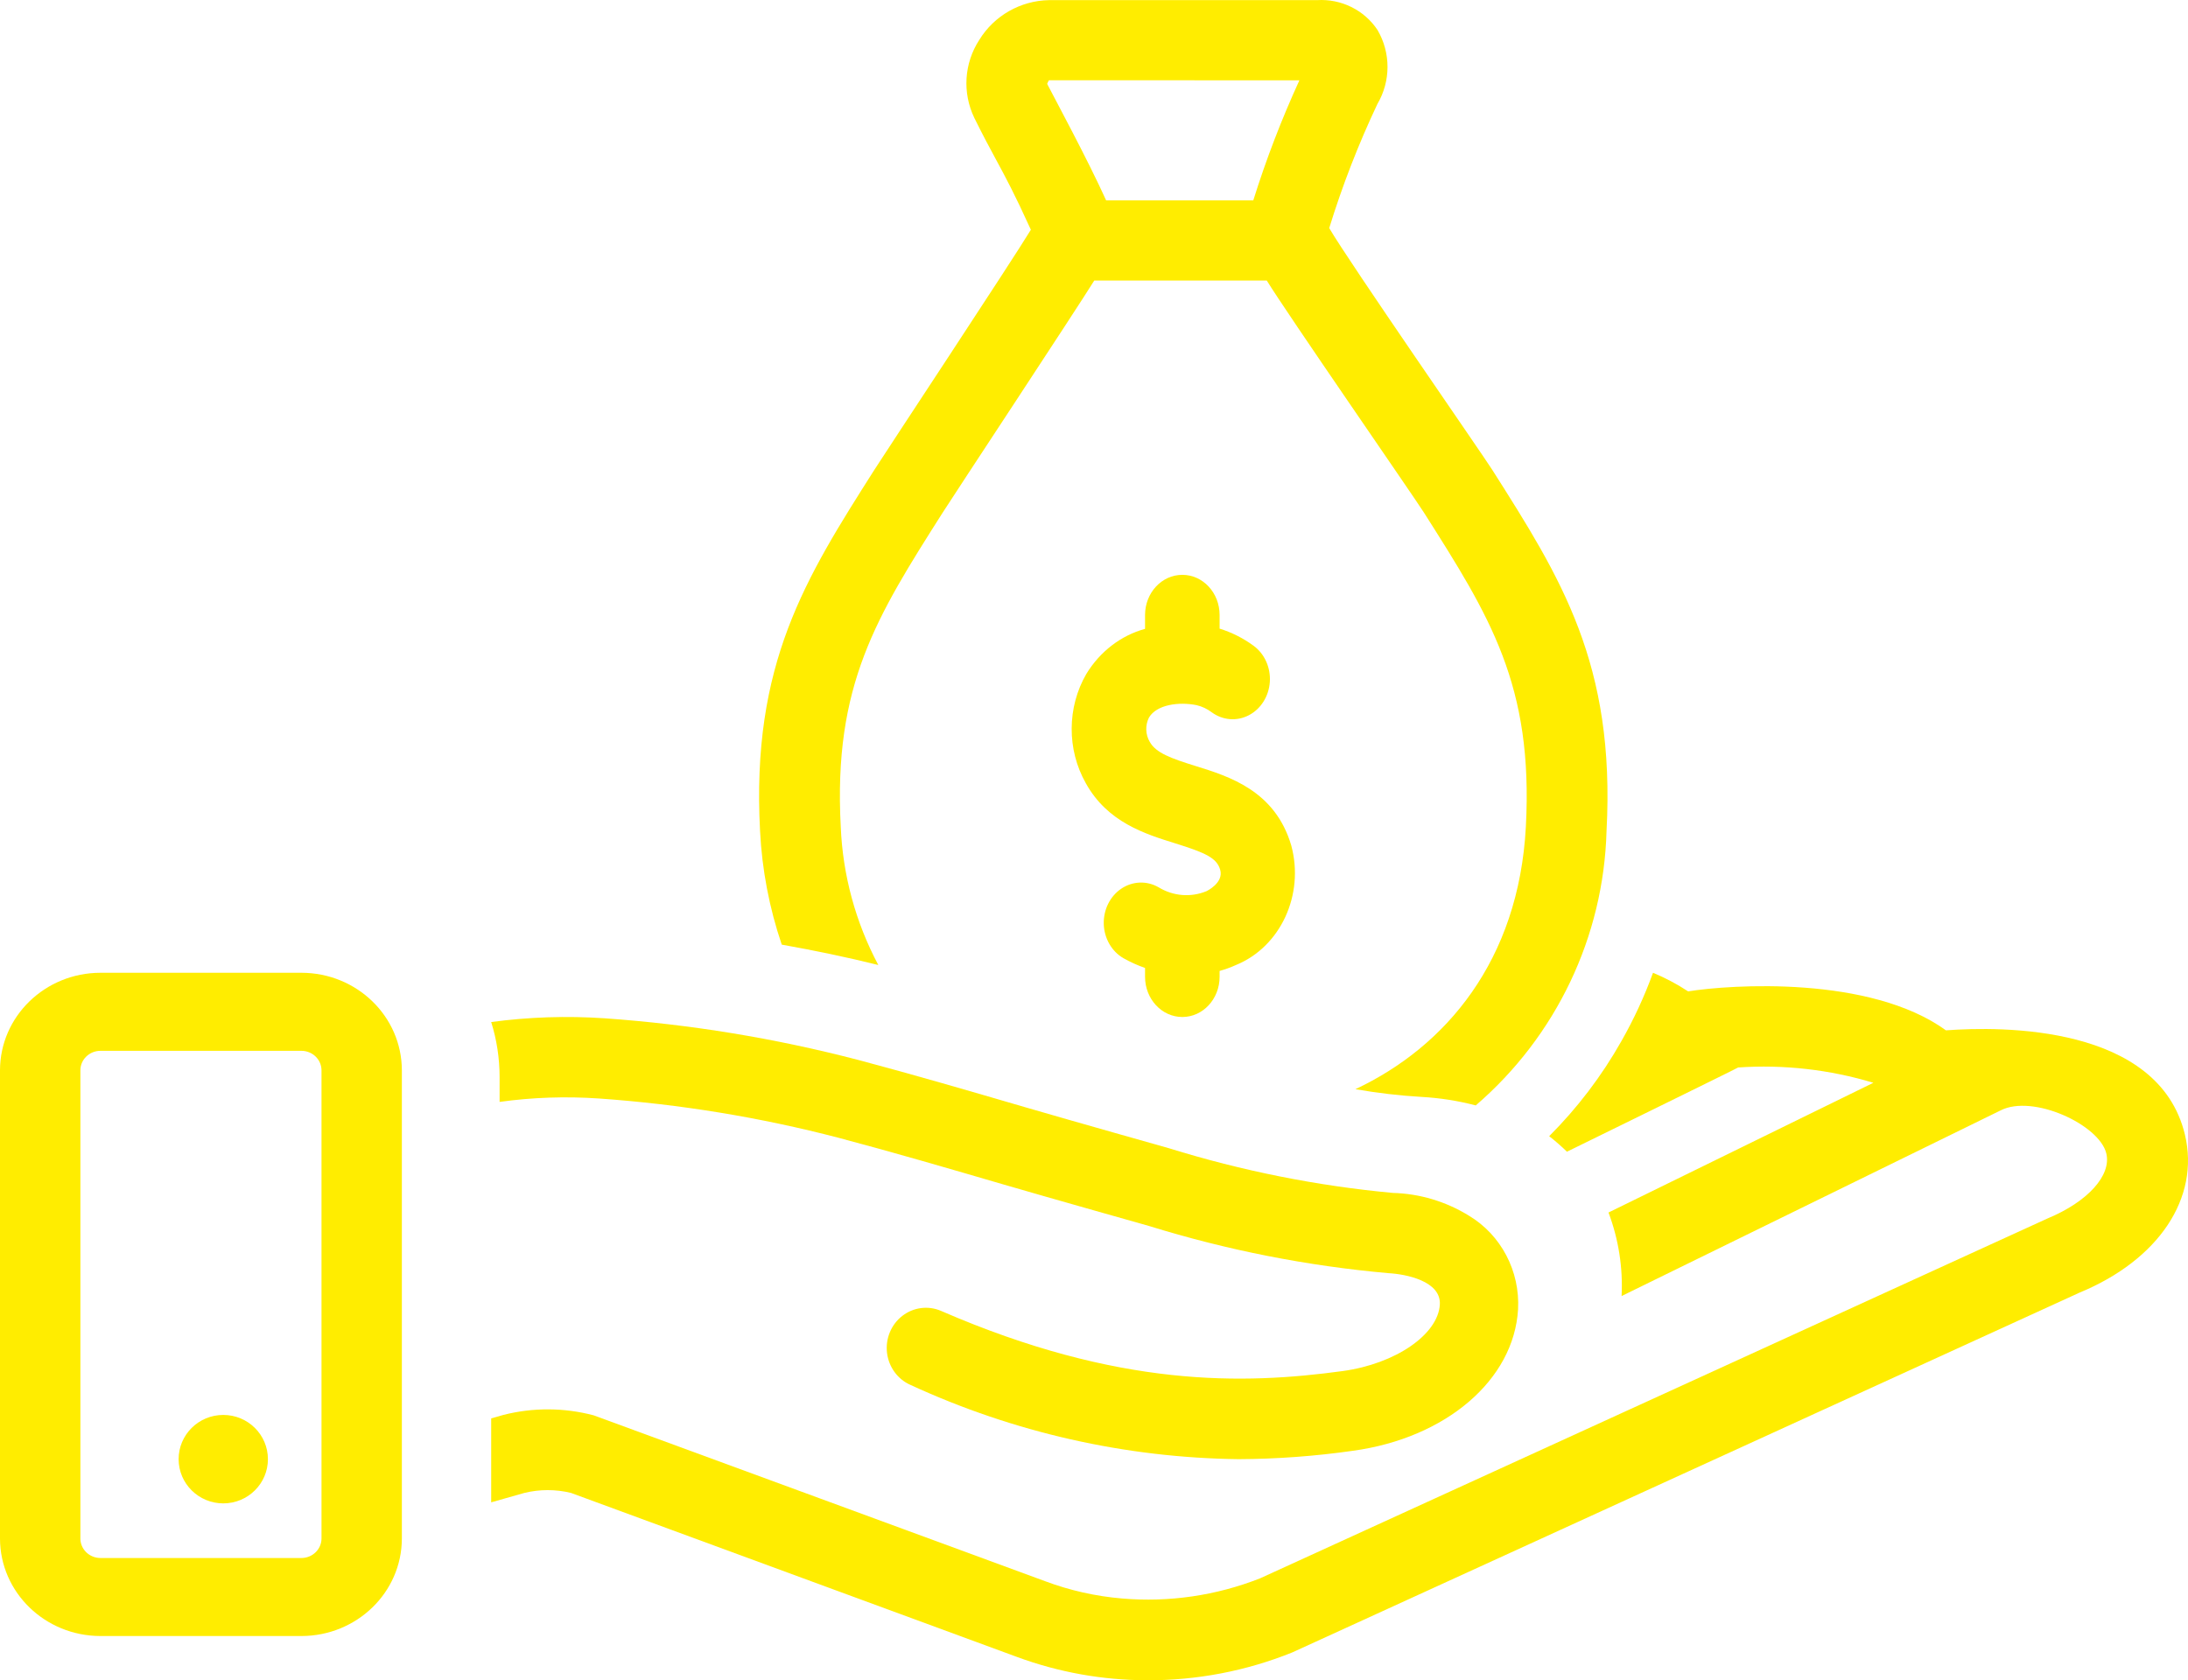
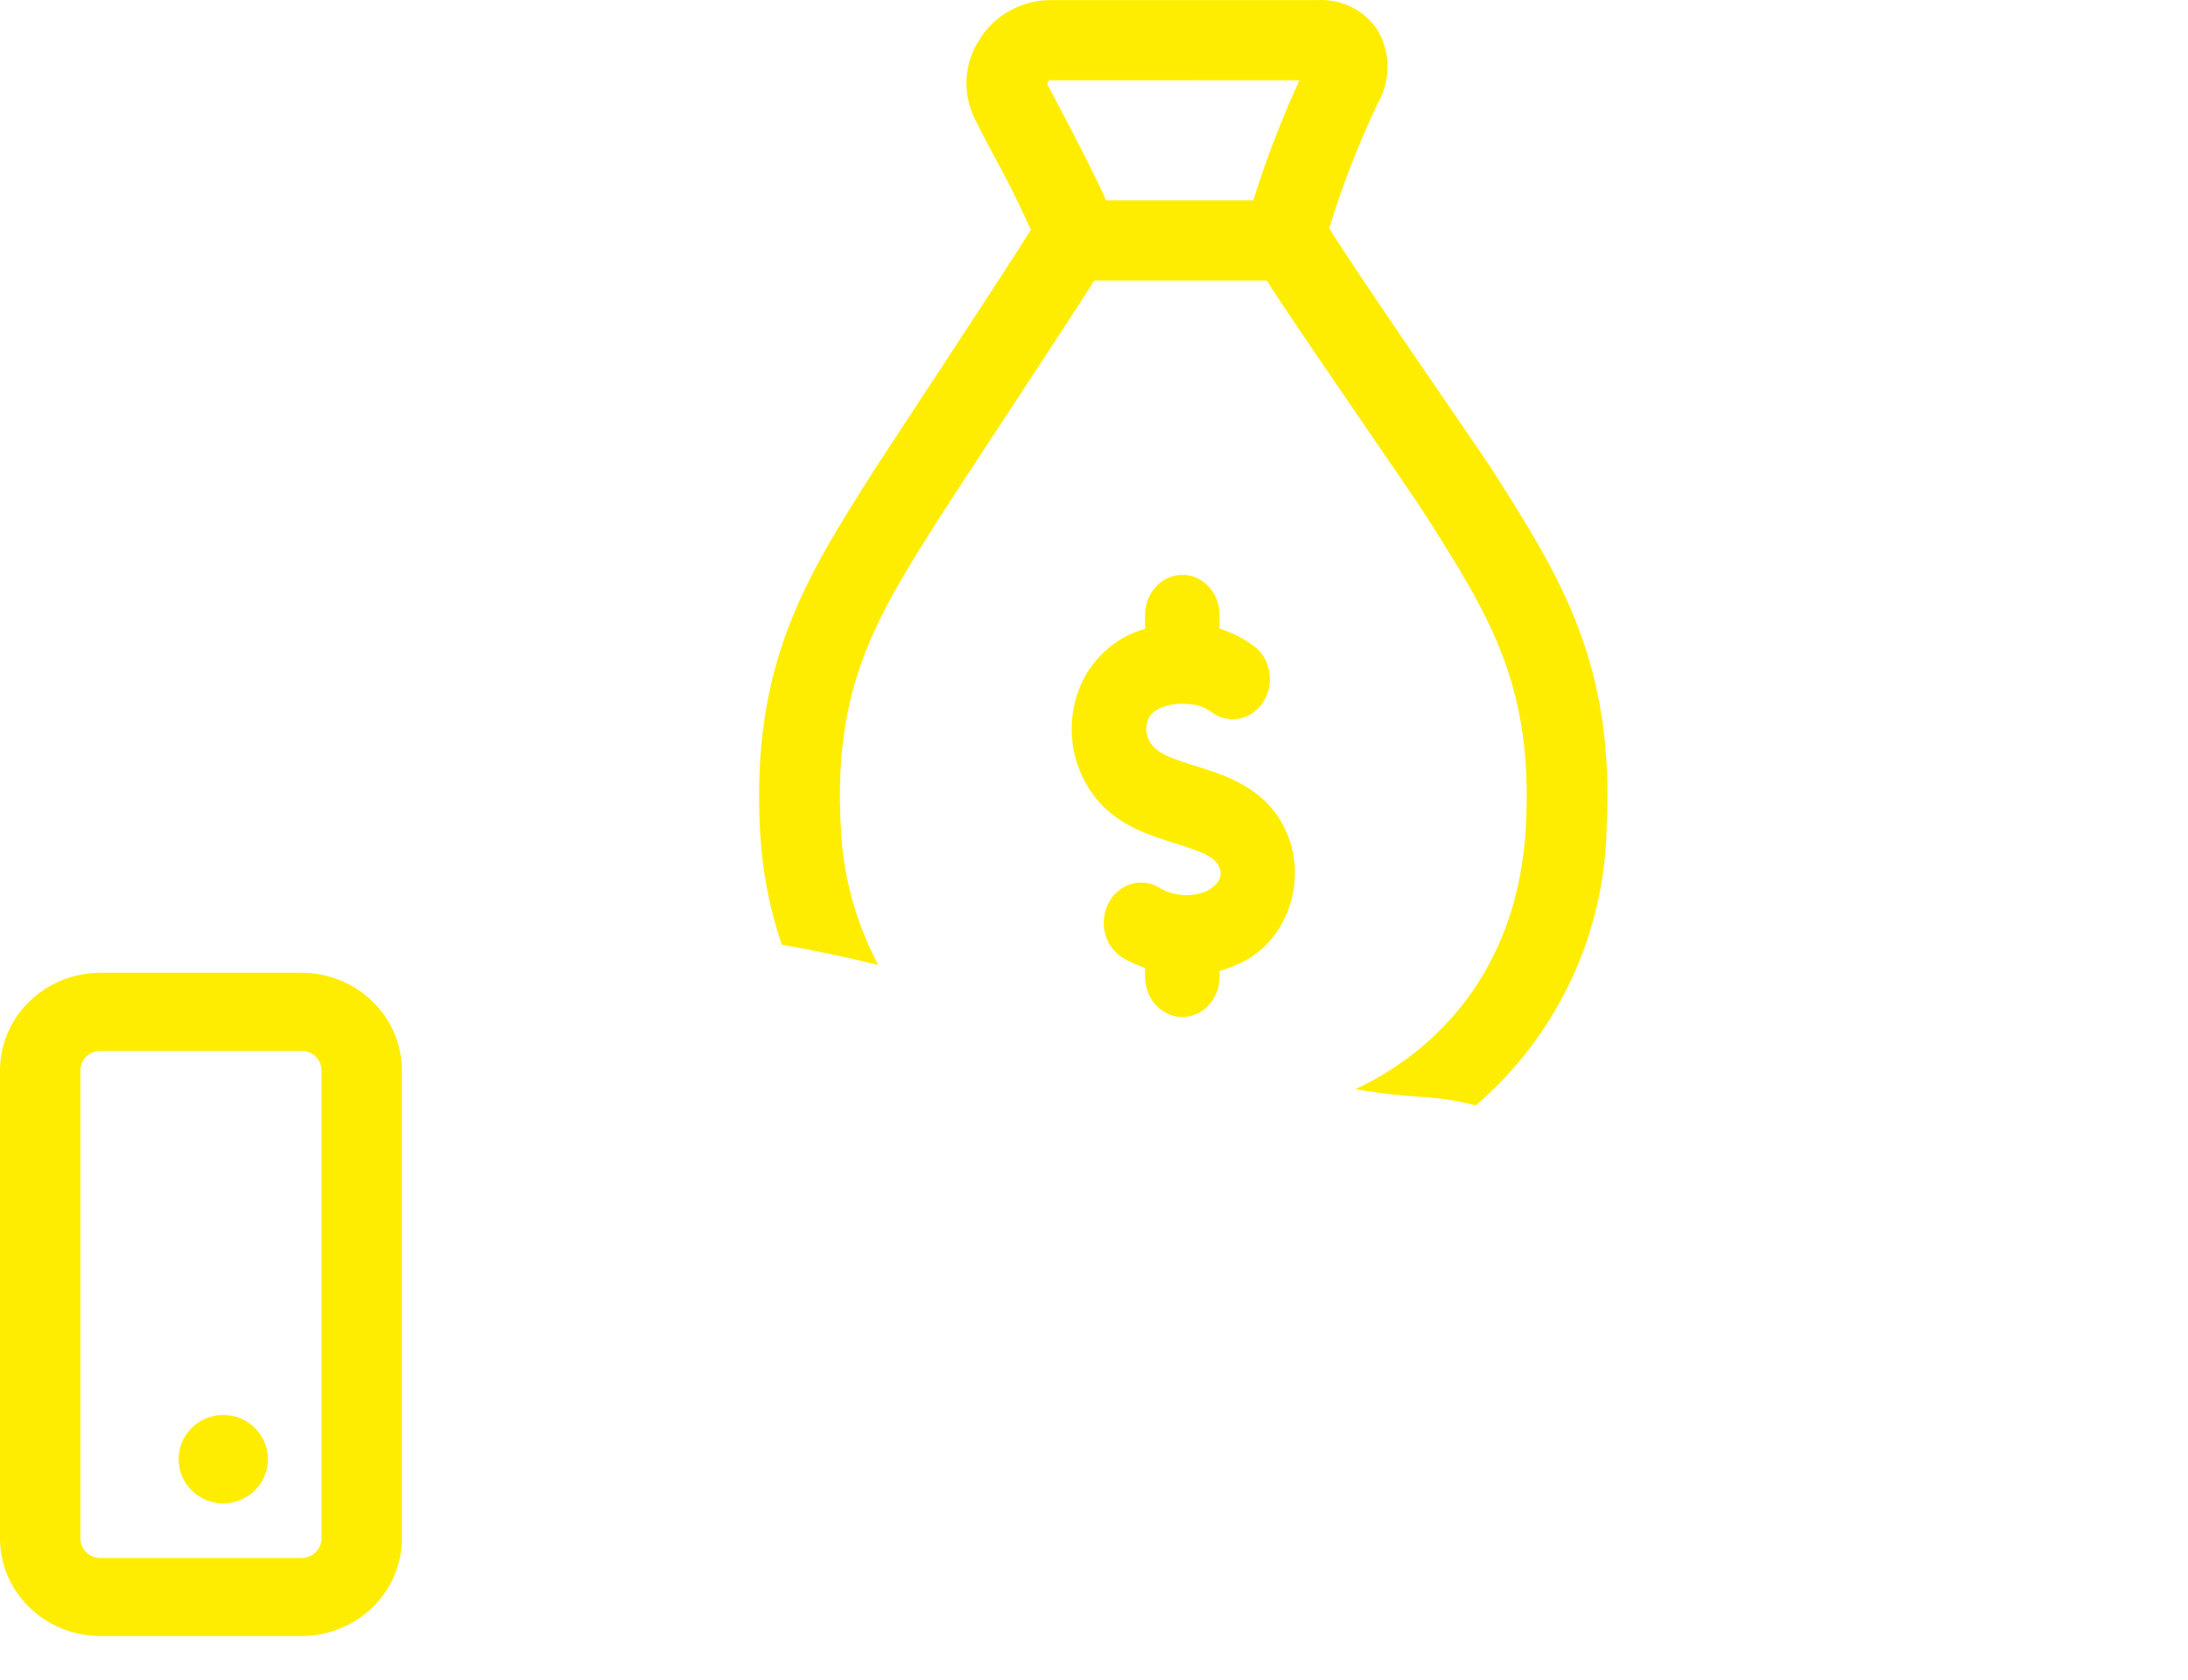
<svg xmlns="http://www.w3.org/2000/svg" width="69px" height="53px" viewBox="0 0 69 53" version="1.1">
  <title>noun-loans-6039201 (1)</title>
  <g id="Page-1" stroke="none" stroke-width="1" fill="none" fill-rule="evenodd">
    <g id="Master-Web-Developer---20250305" transform="translate(-1684, -9159)" fill="#FFED00" fill-rule="nonzero">
      <g id="Group-51" transform="translate(172, 8898)">
        <g id="Group-50-Copy" transform="translate(411, 217)">
          <g id="noun-loans-6039201-(1)" transform="translate(1101, 44)">
            <path d="M37.286,32.079 C37.935,32.079 38.461,31.511 38.461,30.811 L38.461,30.626 C38.638,30.577 38.812,30.514 38.98,30.438 C40.383,29.863 41.141,28.223 40.721,26.67 C40.214,24.943 38.767,24.492 37.709,24.164 C36.936,23.923 36.453,23.751 36.26,23.403 C36.121,23.171 36.111,22.875 36.234,22.633 C36.476,22.225 37.174,22.129 37.736,22.243 C37.906,22.283 38.067,22.358 38.21,22.466 C38.557,22.722 39.005,22.758 39.384,22.56 C39.762,22.363 40.014,21.963 40.045,21.51 C40.075,21.058 39.879,20.622 39.531,20.368 C39.203,20.128 38.842,19.946 38.461,19.829 L38.461,19.4 C38.461,18.699 37.935,18.132 37.286,18.132 C36.636,18.132 36.11,18.699 36.11,19.4 L36.11,19.836 C35.35,20.044 34.69,20.55 34.259,21.256 C33.648,22.309 33.641,23.644 34.242,24.705 C34.923,25.935 36.106,26.304 37.057,26.6 C38.029,26.903 38.371,27.065 38.479,27.433 C38.6,27.847 38.052,28.108 38.048,28.11 C37.554,28.313 37.002,28.269 36.541,27.99 C36.17,27.775 35.722,27.79 35.364,28.029 C35.007,28.268 34.795,28.694 34.808,29.148 C34.822,29.601 35.059,30.012 35.43,30.225 C35.648,30.348 35.875,30.451 36.11,30.532 L36.11,30.811 C36.11,31.511 36.636,32.079 37.286,32.079 Z" id="Path" />
            <path d="M42.744,34.356 C43.435,34.477 44.133,34.559 44.834,34.6 C45.41,34.632 45.981,34.722 46.539,34.868 C49.076,32.684 50.573,29.544 50.663,26.213 C50.945,20.941 49.231,18.24 47.06,14.821 C46.717,14.281 42.539,8.261 41.918,7.195 C42.33,5.857 42.837,4.55 43.436,3.283 C43.861,2.561 43.863,1.669 43.441,0.946 C43.022,0.316 42.294,-0.043 41.535,0.004 L33.08,0.004 C32.179,0.022 31.35,0.495 30.882,1.259 C30.403,1.996 30.344,2.927 30.726,3.719 C31.006,4.286 31.213,4.669 31.414,5.041 C31.711,5.59 31.994,6.113 32.509,7.247 C31.908,8.239 27.914,14.284 27.571,14.824 C25.401,18.242 23.687,20.942 23.969,26.213 C24.03,27.432 24.26,28.638 24.653,29.796 C25.688,29.981 26.707,30.192 27.698,30.439 C26.981,29.091 26.576,27.601 26.514,26.079 C26.274,21.609 27.648,19.446 29.727,16.171 C30.078,15.618 33.923,9.793 34.509,8.848 L39.948,8.848 C40.577,9.875 44.553,15.615 44.904,16.167 C46.984,19.443 48.358,21.608 48.119,26.079 C47.894,30.302 45.591,33.017 42.744,34.356 Z M33.08,2.531 L40.977,2.534 C40.413,3.765 39.927,5.03 39.523,6.321 L34.883,6.321 C34.302,5.036 33.277,3.139 33.023,2.646 C33.037,2.606 33.057,2.567 33.08,2.531 L33.08,2.531 Z" id="Shape" />
            <path d="M9.505,30.684 L3.168,30.684 C1.419,30.686 0.002,32.062 0,33.761 L0,48.529 C0.002,50.227 1.419,51.603 3.168,51.605 L9.505,51.605 C11.254,51.603 12.671,50.227 12.673,48.529 L12.673,33.761 C12.671,32.062 11.254,30.686 9.505,30.684 L9.505,30.684 Z M10.139,48.529 C10.138,48.868 9.855,49.144 9.505,49.144 L3.168,49.144 C2.819,49.144 2.535,48.868 2.535,48.529 L2.535,33.761 C2.535,33.421 2.819,33.146 3.168,33.146 L9.505,33.146 C9.855,33.146 10.138,33.421 10.139,33.761 L10.139,48.529 Z" id="Shape" />
            <ellipse id="Oval" cx="7.041" cy="46.026" rx="1.408" ry="1.395" />
-             <path d="M68.902,35.786 C68.07,32.326 63.132,32.369 61.367,32.5 C58.972,30.766 54.588,31.054 53.236,31.271 C52.886,31.041 52.516,30.845 52.129,30.684 C51.858,31.429 51.525,32.149 51.133,32.838 C50.513,33.937 49.746,34.947 48.854,35.839 C49.05,35.991 49.238,36.155 49.415,36.328 C49.415,36.328 54.82,33.681 54.814,33.671 C56.253,33.573 57.698,33.737 59.078,34.154 L50.725,38.246 C51.042,39.087 51.183,39.984 51.138,40.881 L63.087,35.027 C64.103,34.503 66.206,35.474 66.424,36.383 C66.59,37.071 65.843,37.907 64.565,38.436 L39.736,49.786 C38.353,50.33 36.864,50.548 35.384,50.421 C34.553,50.351 33.735,50.167 32.954,49.874 C32.954,49.874 18.757,44.653 18.72,44.643 C17.79,44.398 16.812,44.393 15.88,44.629 L15.49,44.74 L15.49,47.388 L16.537,47.091 C17.02,46.973 17.524,46.973 18.007,47.091 L32.075,52.266 C33.385,52.749 34.769,52.997 36.165,53 C37.736,53.008 39.294,52.71 40.751,52.123 L65.58,40.773 C68.078,39.741 69.382,37.784 68.902,35.786 Z" id="Path" />
-             <path d="M15.755,34.757 C16.795,34.613 17.846,34.578 18.892,34.65 C21.442,34.829 23.971,35.244 26.448,35.89 C28.18,36.349 29.939,36.863 31.64,37.36 C33.122,37.793 36.232,38.67 36.232,38.67 C38.696,39.434 41.23,39.933 43.794,40.16 C44.326,40.189 45.45,40.404 45.406,41.15 C45.35,42.098 44.005,43.019 42.343,43.247 C39.225,43.673 35.282,43.781 29.682,41.352 C29.275,41.174 28.807,41.234 28.455,41.507 C28.102,41.78 27.919,42.226 27.973,42.675 C28.028,43.125 28.312,43.511 28.719,43.687 C31.974,45.187 35.494,45.983 39.061,46.026 C40.268,46.021 41.474,45.932 42.67,45.761 C45.603,45.359 47.742,43.525 47.873,41.302 C47.938,40.096 47.339,38.954 46.322,38.345 C45.596,37.897 44.769,37.65 43.922,37.628 C41.529,37.405 39.165,36.933 36.865,36.219 C36.865,36.219 33.788,35.351 32.316,34.921 C30.601,34.42 28.827,33.901 27.066,33.434 C24.444,32.75 21.767,32.31 19.069,32.12 C17.875,32.039 16.676,32.078 15.49,32.238 C15.666,32.799 15.755,33.385 15.755,33.975 L15.755,34.757 Z" id="Path" />
          </g>
        </g>
      </g>
    </g>
  </g>
</svg>